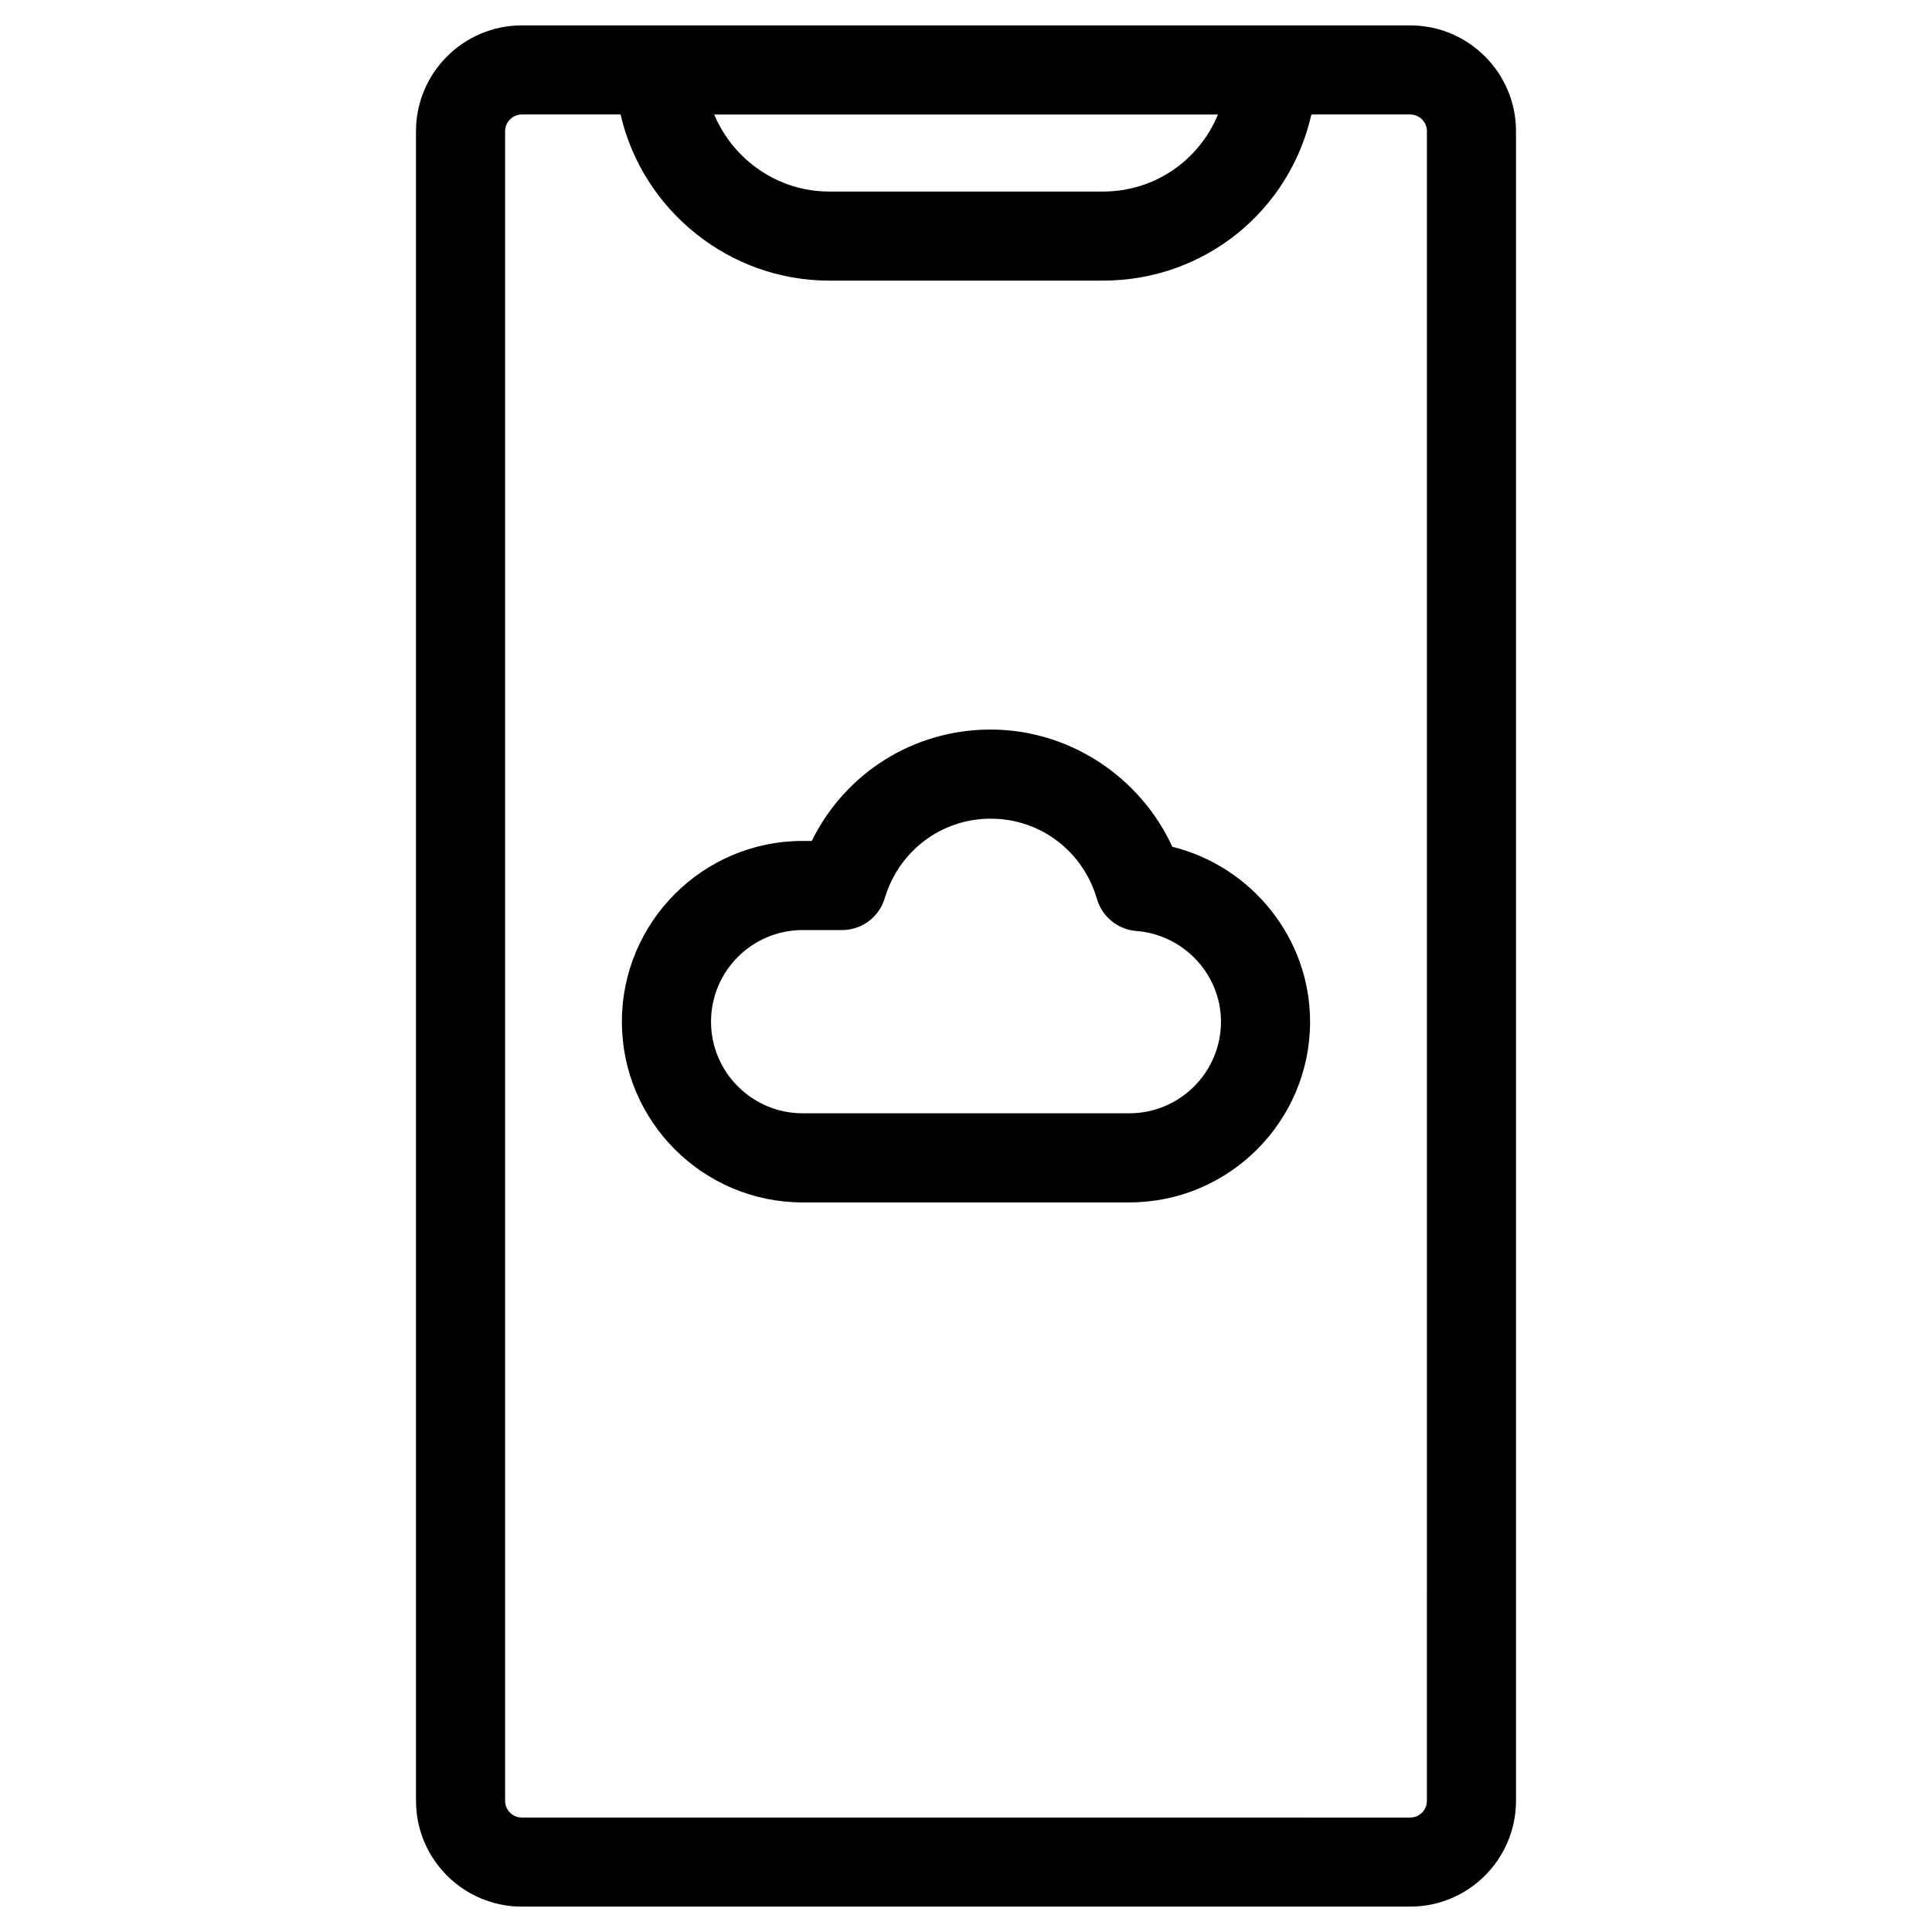
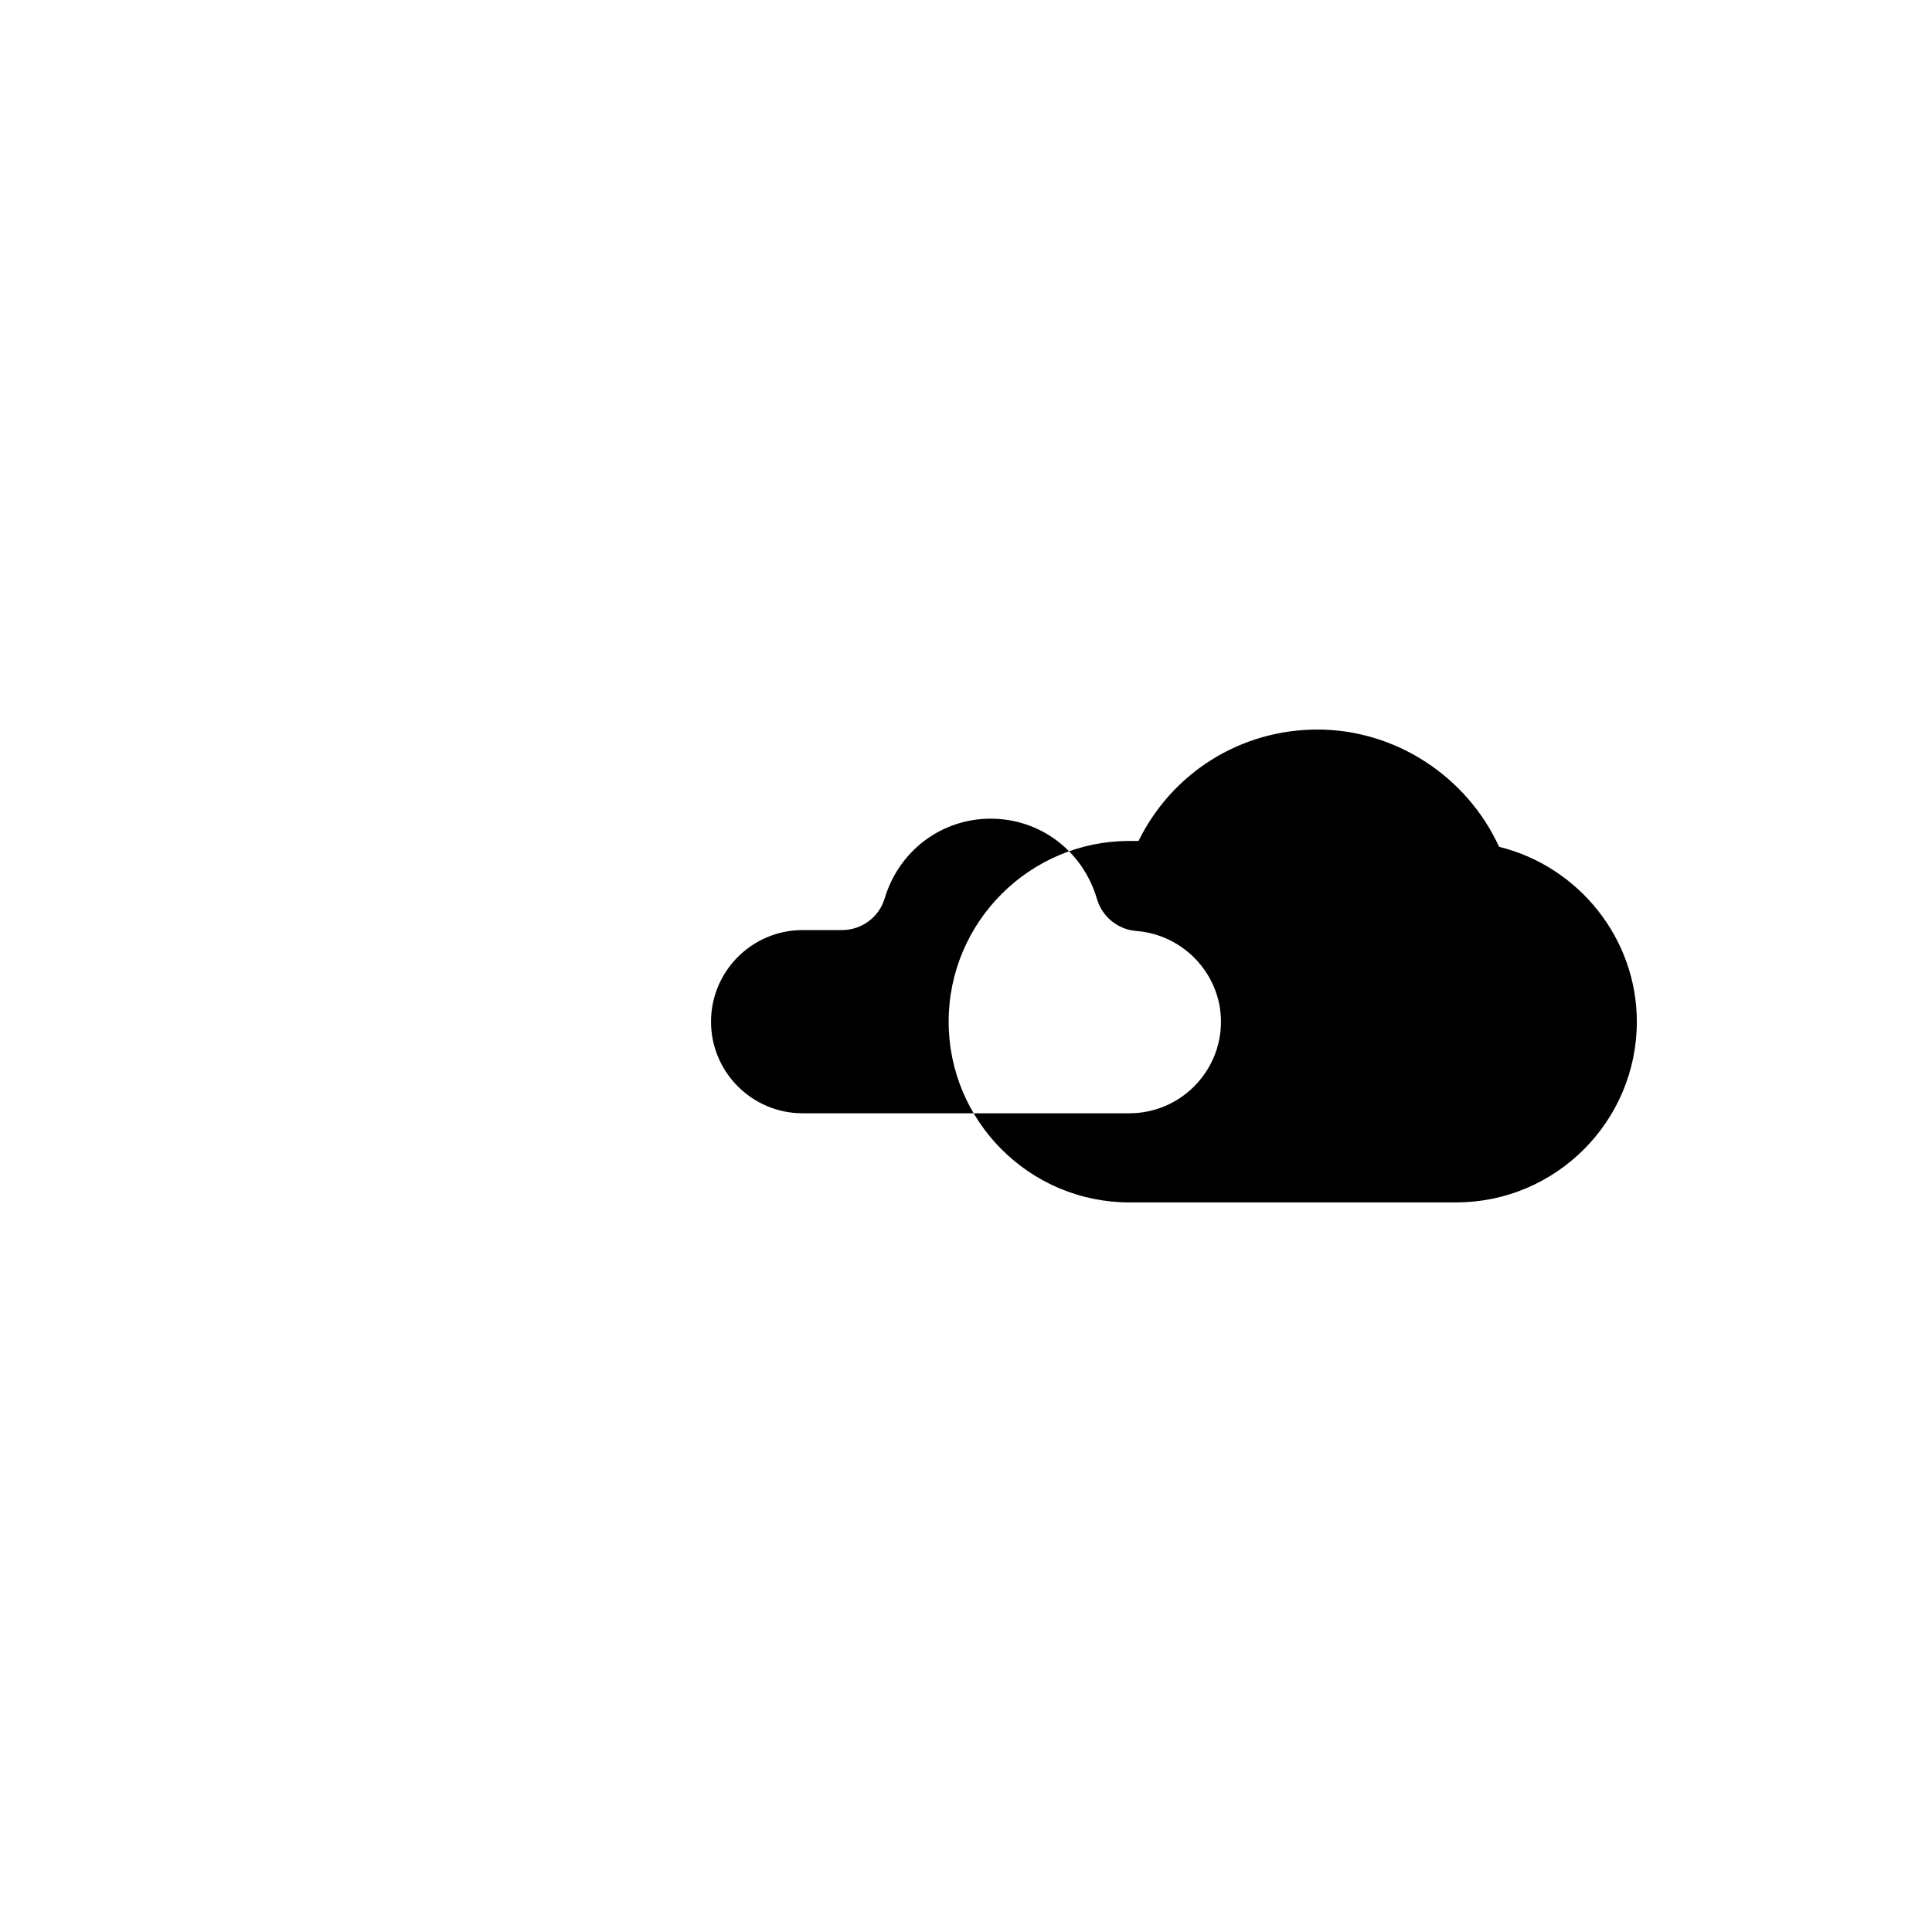
<svg xmlns="http://www.w3.org/2000/svg" fill="#000000" width="800px" height="800px" version="1.1" viewBox="144 144 512 512">
  <g>
-     <path d="m517.71 150.73h-235.42c-15.469 0-28.047 12.586-28.047 28.047v442.45c0 15.469 12.578 28.047 28.047 28.047h235.42c15.469 0 28.047-12.586 28.047-28.047v-442.46c0-15.453-12.582-28.039-28.051-28.039zm-50.938 23.617c-5 12.137-16.773 20.414-30.441 20.414h-72.652c-13.5 0-25.363-8.391-30.41-20.414zm55.371 446.89c0 2.457-1.984 4.434-4.434 4.434l-235.42-0.004c-2.449 0-4.434-1.984-4.434-4.434v-442.46c0-2.441 1.984-4.434 4.434-4.434h26.168c5.824 25.387 28.805 44.027 55.223 44.027h72.652c26.727 0 49.367-18.316 55.199-44.027h26.184c2.449 0 4.434 1.992 4.434 4.434z" />
-     <path d="m443.29 462.65h-86.594c-26.402 0-47.887-21.484-47.887-47.895 0-26.402 21.484-47.895 47.887-47.895h2.434c8.832-17.965 26.922-29.52 47.414-29.52 20.758 0 39.59 12.453 48.137 31.07 20.988 5.164 36.504 24.207 36.504 46.344 0 26.41-21.48 47.895-47.895 47.895zm-86.59-72.172c-13.383 0-24.27 10.895-24.27 24.277 0 13.391 10.887 24.277 24.27 24.277h86.594c13.391 0 24.277-10.887 24.277-24.277 0-12.508-9.855-23.066-22.434-24.035-4.887-0.379-9.035-3.754-10.422-8.461-3.723-12.738-15.035-21.301-28.168-21.301-13.02 0-24.309 8.477-28.086 21.105-1.496 5-6.094 8.414-11.312 8.414z" />
+     <path d="m443.29 462.65c-26.402 0-47.887-21.484-47.887-47.895 0-26.402 21.484-47.895 47.887-47.895h2.434c8.832-17.965 26.922-29.52 47.414-29.52 20.758 0 39.59 12.453 48.137 31.07 20.988 5.164 36.504 24.207 36.504 46.344 0 26.41-21.48 47.895-47.895 47.895zm-86.59-72.172c-13.383 0-24.27 10.895-24.27 24.277 0 13.391 10.887 24.277 24.27 24.277h86.594c13.391 0 24.277-10.887 24.277-24.277 0-12.508-9.855-23.066-22.434-24.035-4.887-0.379-9.035-3.754-10.422-8.461-3.723-12.738-15.035-21.301-28.168-21.301-13.02 0-24.309 8.477-28.086 21.105-1.496 5-6.094 8.414-11.312 8.414z" />
  </g>
</svg>